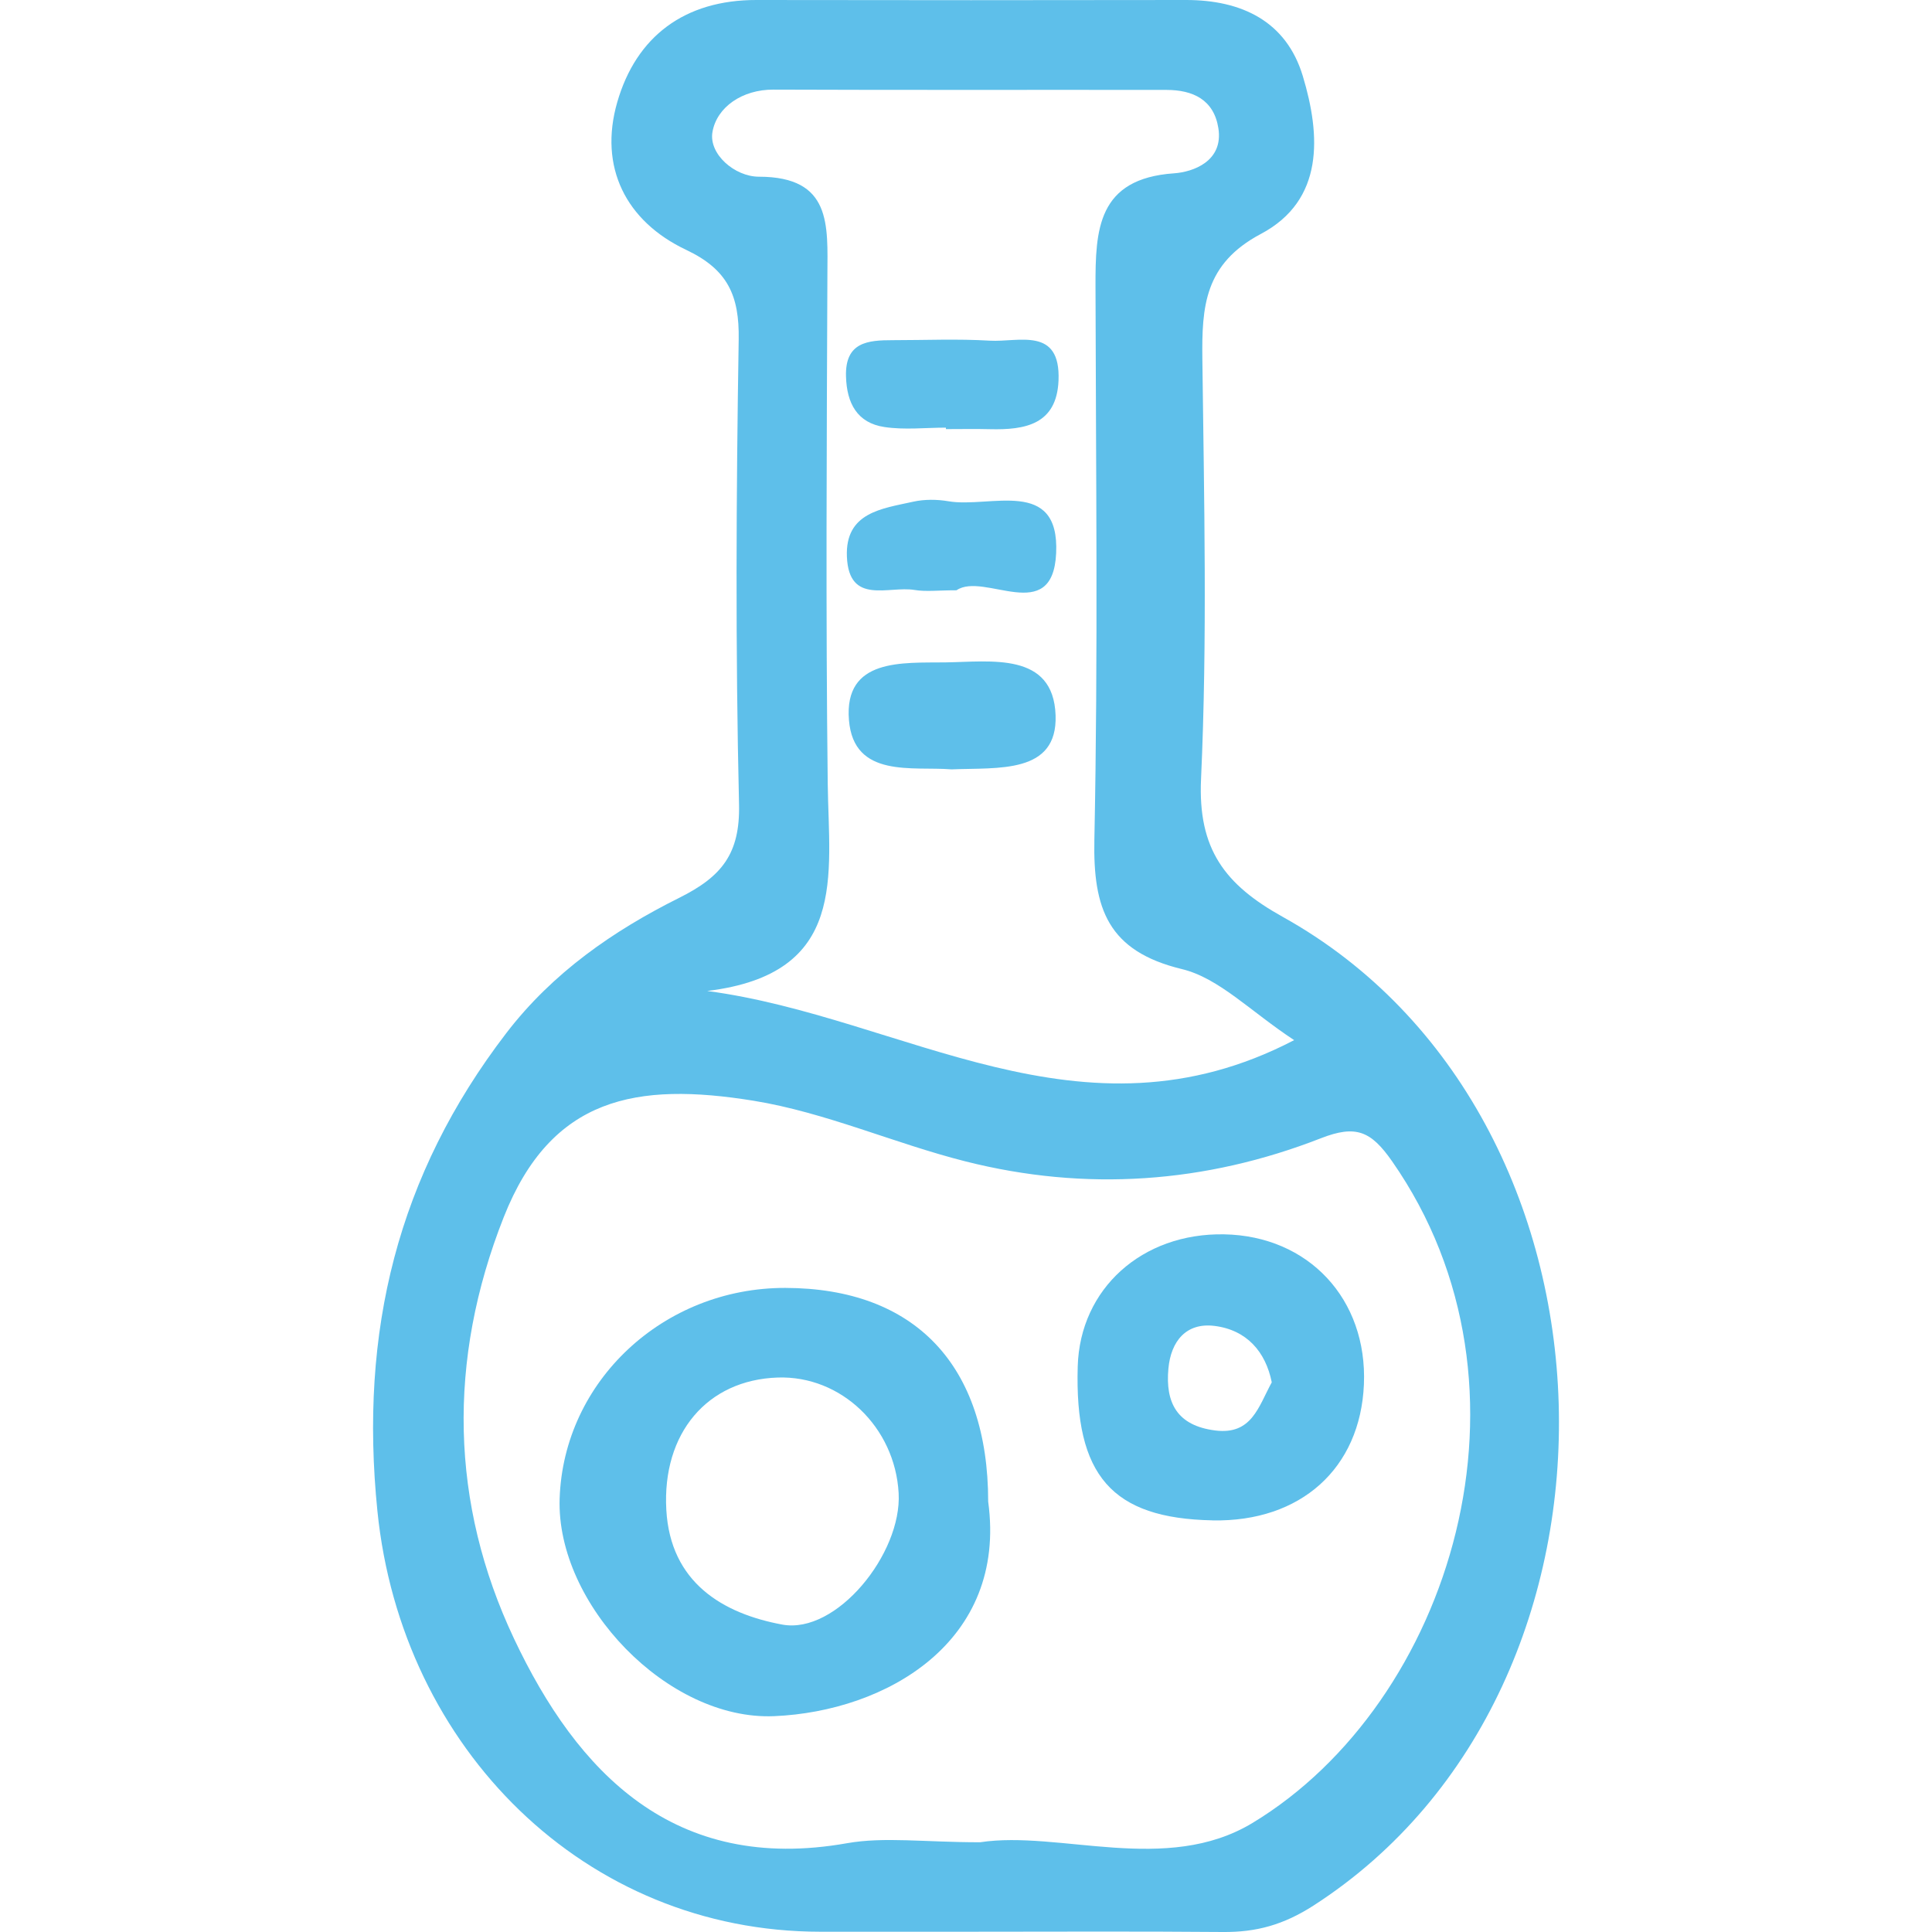
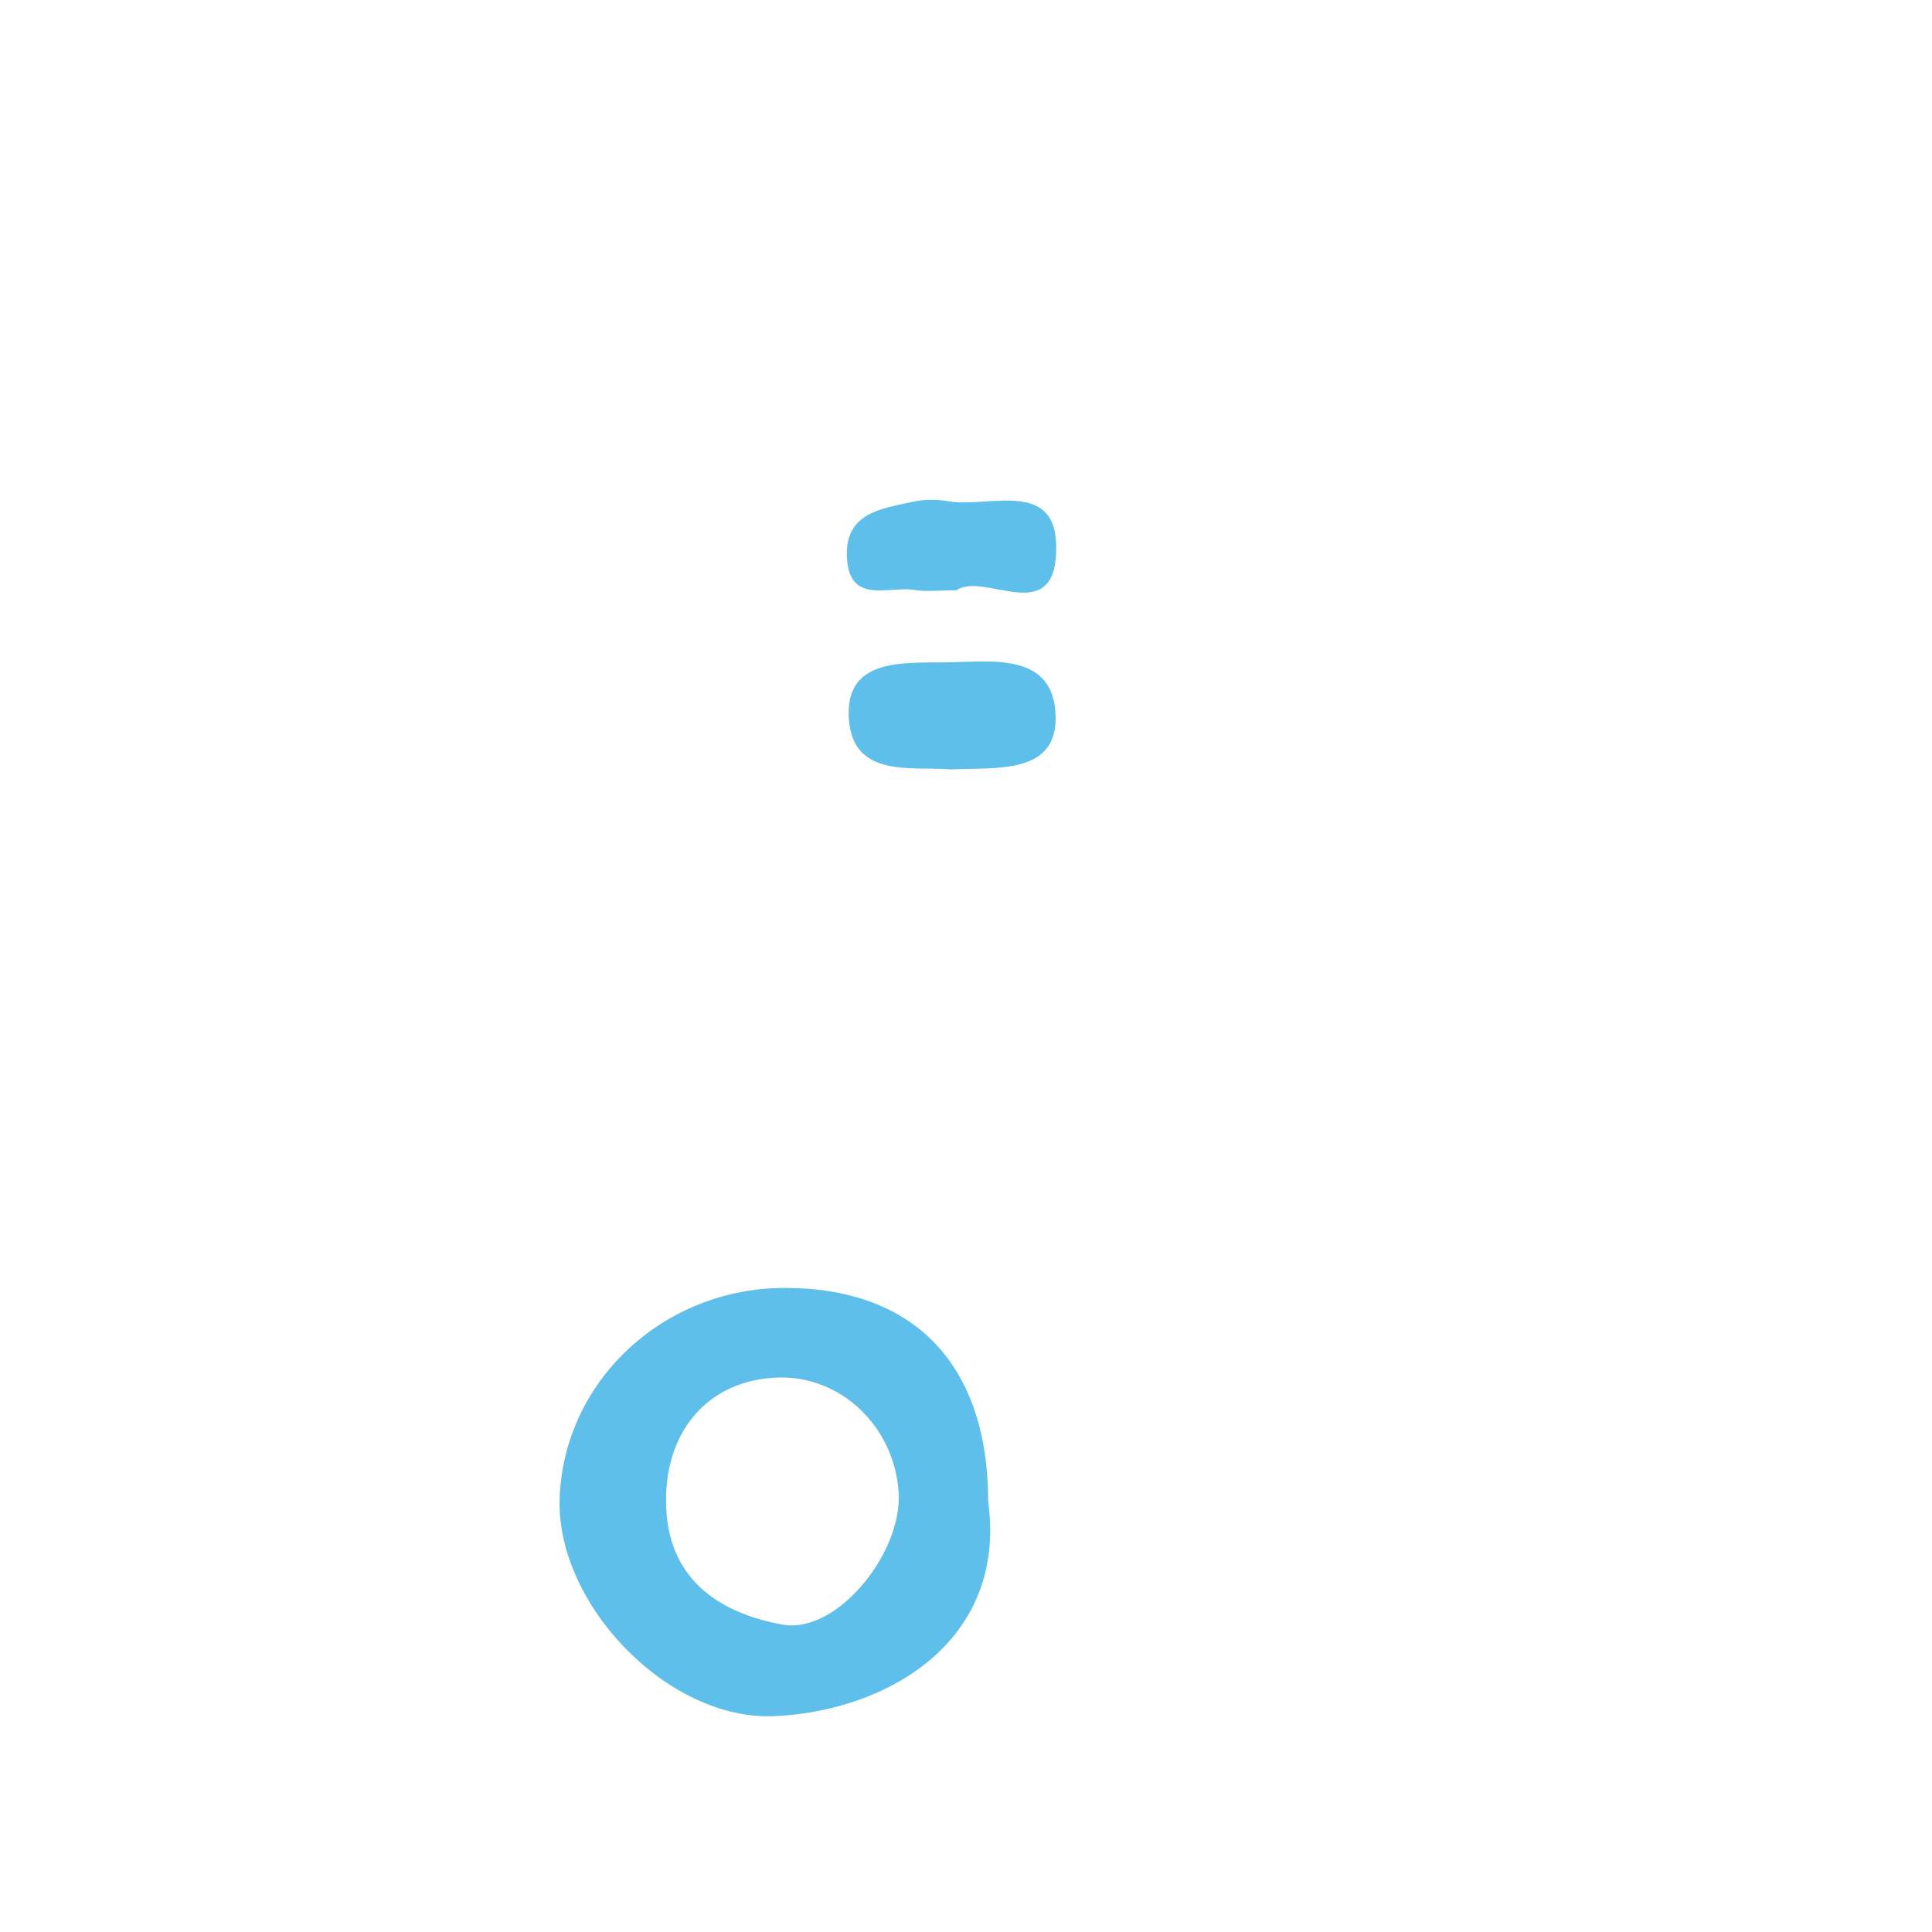
<svg xmlns="http://www.w3.org/2000/svg" id="a" data-name="Слой 1" viewBox="0 0 512 512">
  <g>
-     <path d="M255.37,511.93c-12.64,0-25.27,0-37.91,0-62.39,.01-111.06-48.53-117.44-111.47-4.83-47.61,5.31-89.05,34.15-126.67,12.26-15.99,28.35-27.14,45.82-35.85,11.26-5.61,16.17-11.65,15.86-24.84-.96-41.02-.75-82.09-.09-123.13,.19-11.63-2.9-18.54-13.89-23.74-16.09-7.61-23.22-22.01-18.3-39.13C168.59,9.66,181.44-.03,200.48,0c37.91,.07,75.82,.06,113.73,0,14.83-.03,26.67,5.62,31.05,20.16,4.73,15.67,5.73,32.9-11.11,41.83-14.96,7.93-15.68,19.26-15.51,33.19,.45,37.09,1.34,74.25-.35,111.28-.85,18.58,6.3,27.98,21.67,36.53,94.01,52.33,98.23,203.95,8.14,262-7.95,5.12-15.19,7.09-24.02,7.01-22.9-.2-45.81-.07-68.71-.07Zm4.37-23.71c21.03-3.21,49.33,8.7,72.19-5.12,52.53-31.75,78.85-115.38,36.98-175.36-5.59-8-9.56-9.73-18.89-6.08-30.57,11.93-62.28,14.19-94.2,6.11-18.86-4.77-37.05-12.97-56.11-16.06-31-5.02-53.6-1.04-66.21,30.84-15.02,38-14.14,76,2.7,111.67,16.78,35.55,42.42,62.36,88.21,54.26,9.95-1.76,20.48-.26,35.33-.26Zm83.23-212.57c-11.61-7.63-19.9-16.45-29.75-18.83-19.64-4.75-23.56-16.04-23.2-34.22,.99-48.89,.4-97.81,.3-146.71-.03-14.93,.47-28.56,20.83-29.96,4.94-.34,13.14-3.14,11.73-11.98-1.21-7.57-6.78-10.11-13.73-10.12-34.73-.05-69.45,.06-104.18-.08-8.3-.03-15.01,4.65-16.16,11.23-1.02,5.83,5.87,11.84,12.32,11.85,19.32,.02,18.19,12.83,18.14,25.97-.18,44.96-.45,89.93,.09,134.89,.29,24.32,5.49,50.38-31.95,54.93,52.14,6.91,99.12,42.42,155.55,13.03Z" fill="#5ebfea" />
    <path d="M261.88,397.95c5.08,37.21-27.12,55.59-56.71,56.85-28.23,1.2-57.77-29.69-56.86-57.63,1.02-31.16,27.53-55.92,59.81-55.86,34.36,.07,53.75,20.5,53.76,56.64Zm-55.77-32.89c-18.7,.62-30.66,14.76-29.53,35.06,1.08,19.28,14.97,27.49,30.72,30.41,14.35,2.66,31.74-18.78,30.85-34.83-.97-17.53-15.27-31.2-32.04-30.64Z" fill="#5ebfea" />
-     <path d="M321.34,402.91c-26.68-.52-36.59-11.85-35.73-40.84,.61-20.55,17.04-35.35,38.79-34.96,22.38,.41,38.01,17.18,37.05,39.78-.95,22.27-16.77,36.48-40.11,36.03Zm15.69-36.58c-1.61-8.1-6.64-13.89-15.18-14.95-7.52-.93-11.55,4.08-12.21,11.31-.83,9.05,2.28,15.12,12.41,16.4,9.68,1.22,11.43-6.25,14.98-12.76Z" fill="#5ebfea" />
    <path d="M252.15,203.89c-10.26-.84-25.9,2.46-27.17-13.06-1.34-16.47,14.21-15.14,25.57-15.29,12.01-.16,28.59-2.87,29.19,14.01,.55,15.65-15.23,13.83-27.59,14.34Z" fill="#5ebfea" />
-     <path d="M250.69,113.33c-5.44,0-10.97,.64-16.3-.16-7.24-1.08-9.99-6.32-10.19-13.4-.27-9.14,5.8-9.62,12.41-9.62,8.56,0,17.14-.38,25.67,.13,7.63,.46,18.84-3.84,18.24,10.58-.49,11.65-8.86,13.11-18.17,12.88-3.89-.1-7.78-.02-11.67-.02v-.4Z" fill="#5ebfea" />
    <path d="M253.48,156.43c-4.89,0-8.1,.42-11.16-.09-6.81-1.12-17.33,4.08-17.88-8.77-.51-11.79,9.28-12.77,17.54-14.61,3-.67,6.34-.64,9.38-.12,10.99,1.87,29.48-6.47,28.53,13.78-.91,19.42-19.13,4.8-26.41,9.81Z" fill="#5ebfea" />
  </g>
-   <rect width="512" height="512" fill="none" />
</svg>